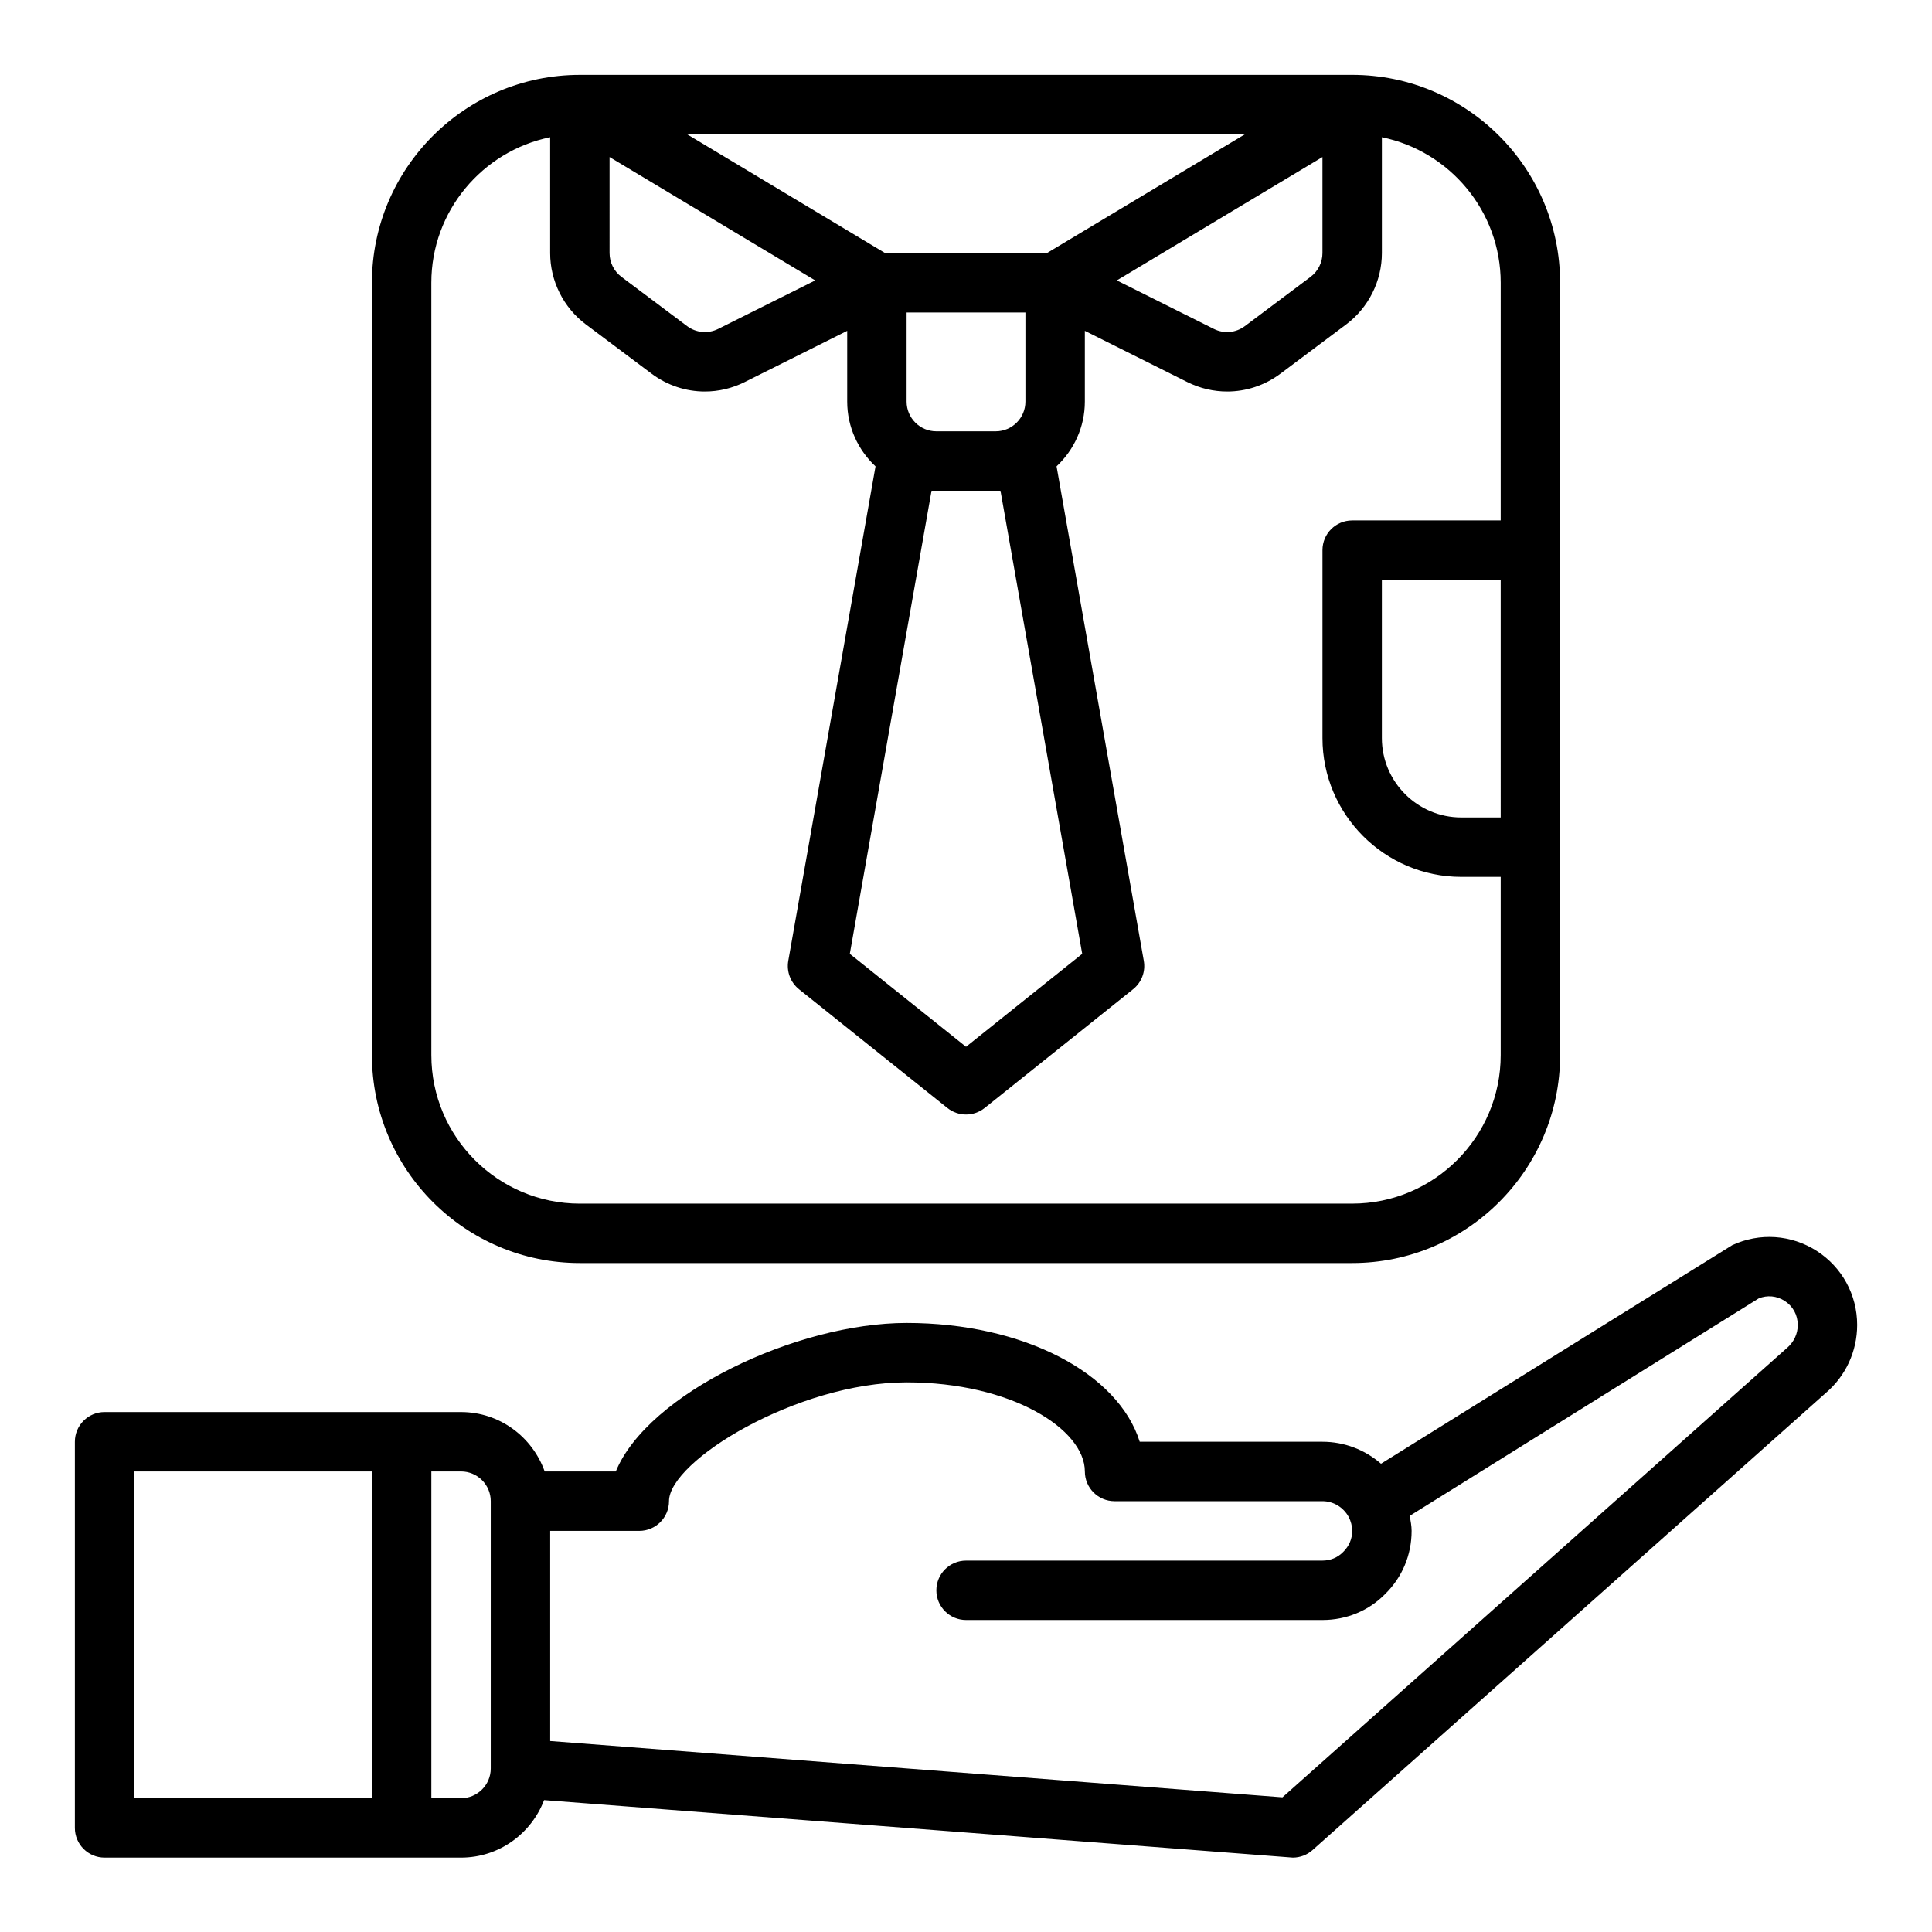
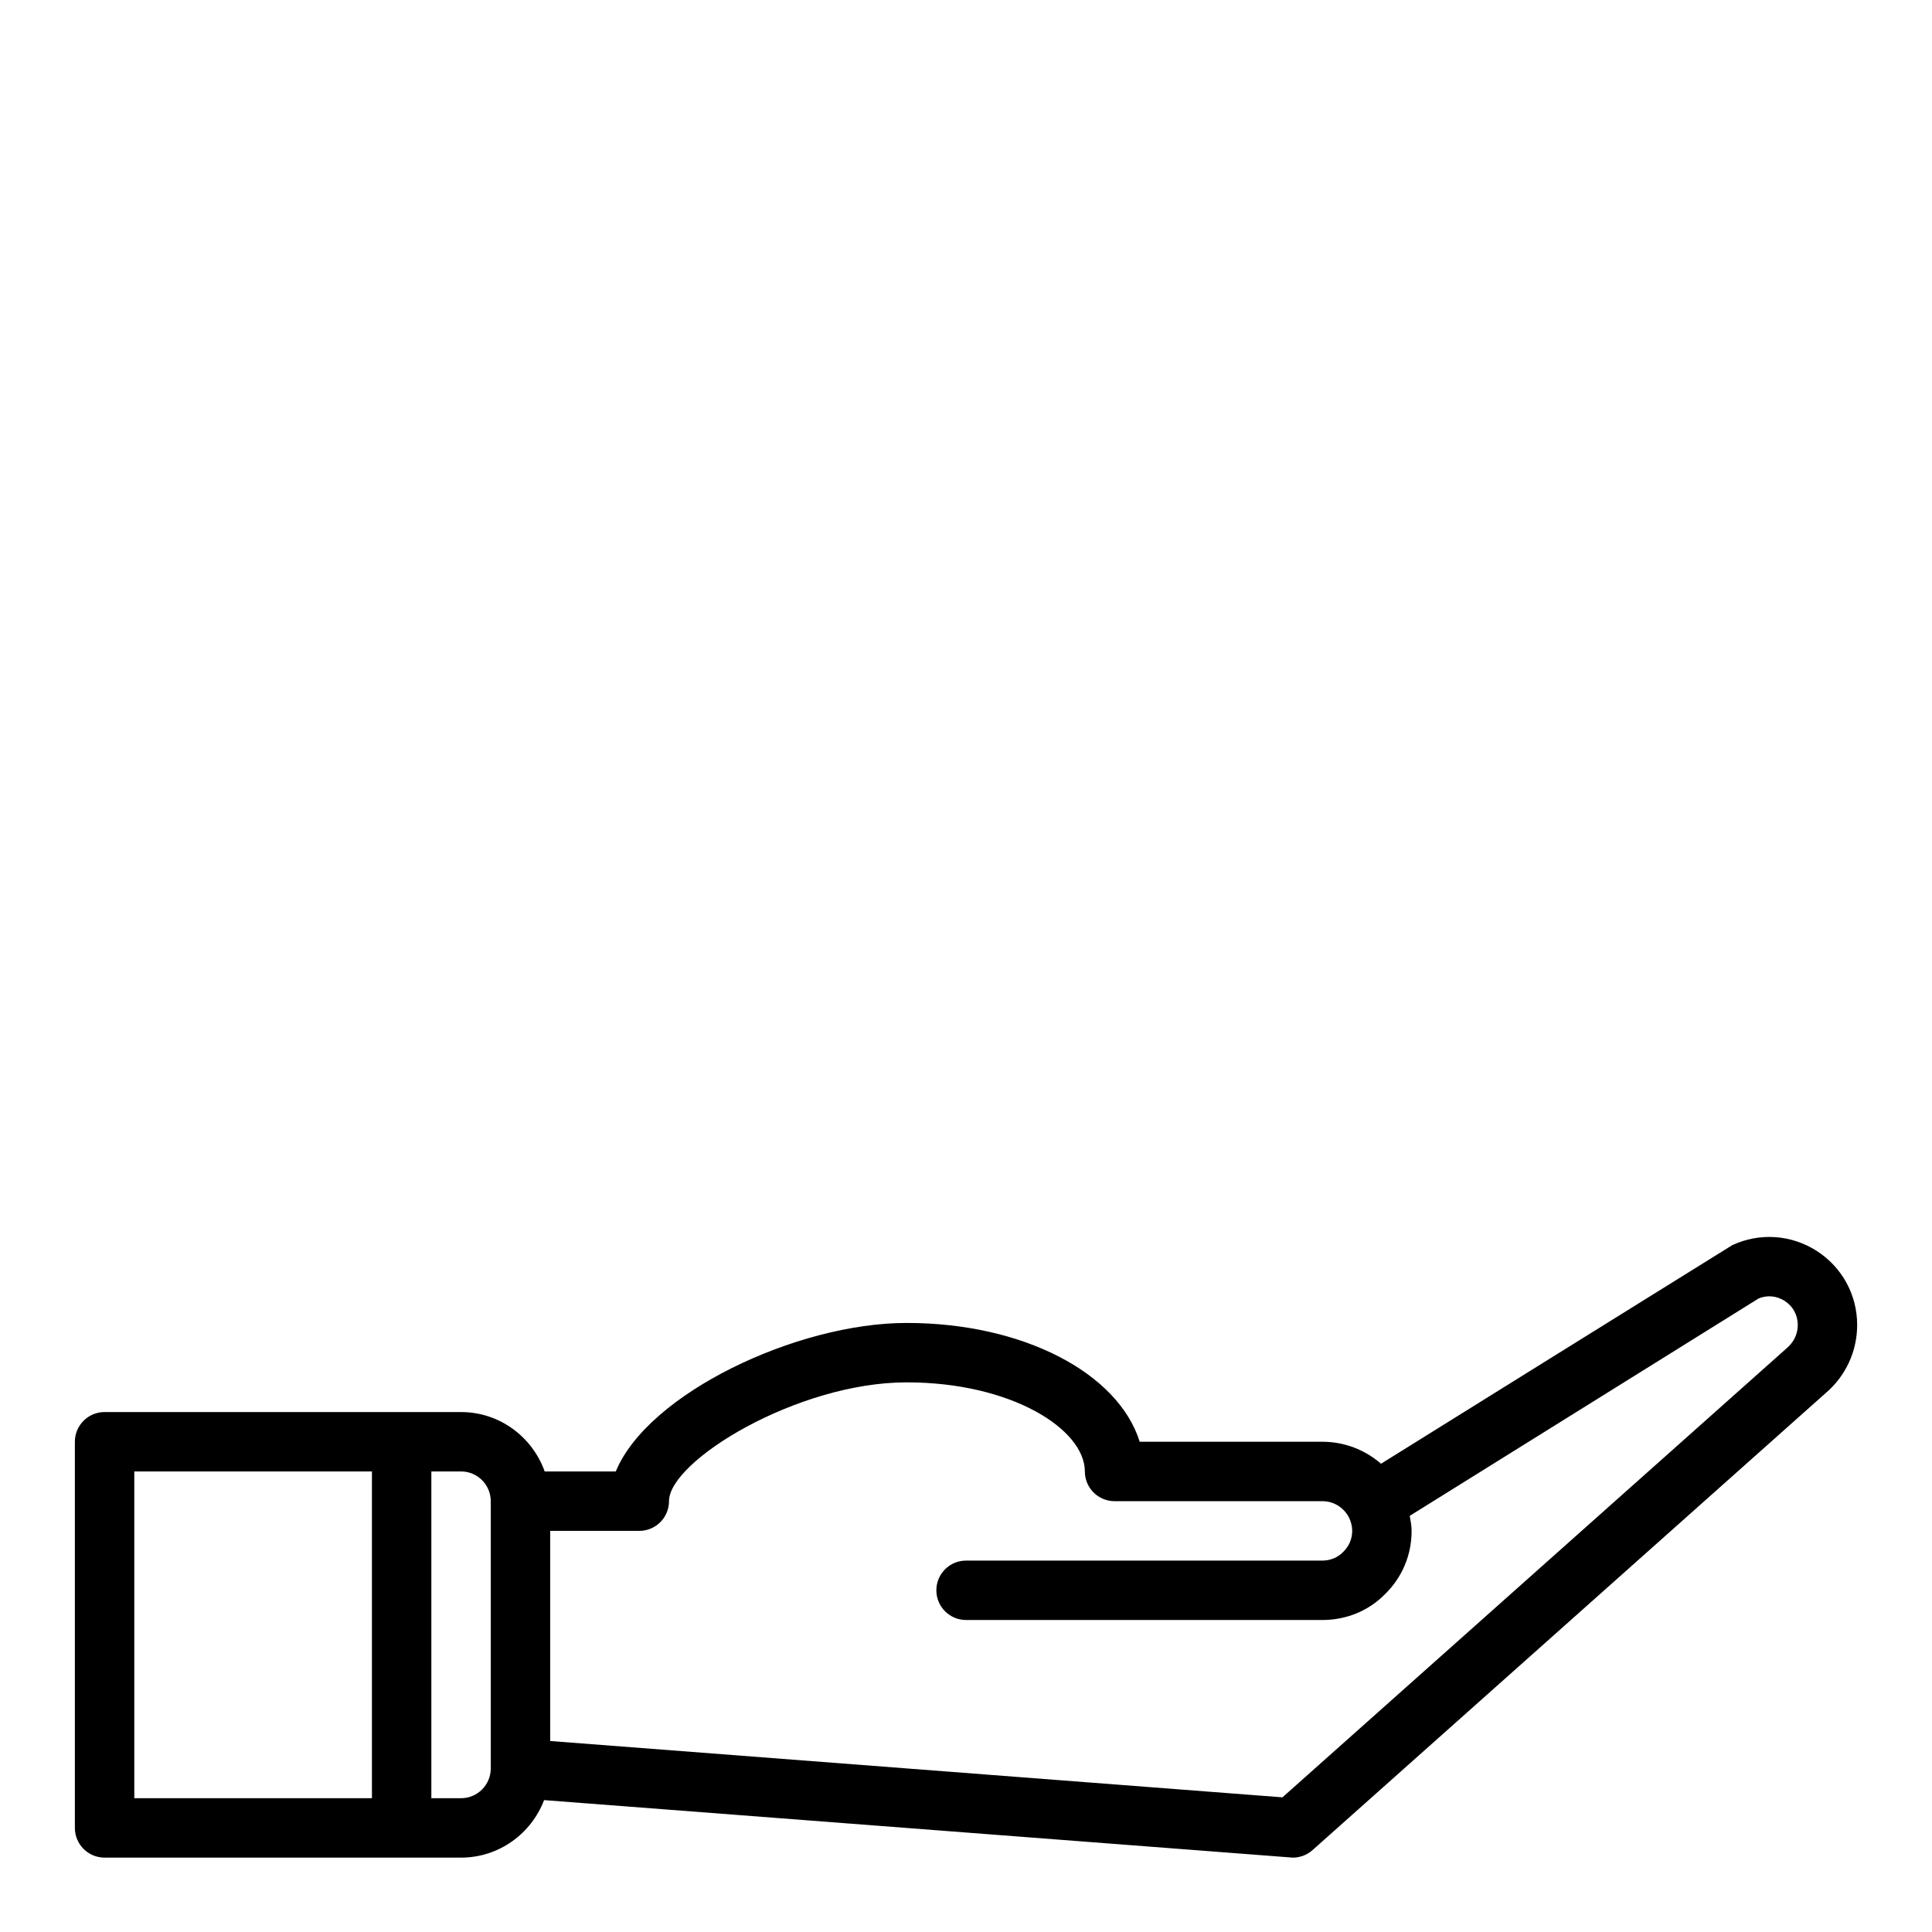
<svg xmlns="http://www.w3.org/2000/svg" fill="#000000" width="800px" height="800px" version="1.1" viewBox="144 144 512 512">
  <g>
-     <path d="m502.34 163.84h-204.67c-30.387 0-55.105 24.719-55.105 55.105v204.67c0 30.387 24.719 55.105 55.105 55.105h204.67c30.387 0 55.105-24.719 55.105-55.105v-55.105l-0.004-78.719v-70.848c0-30.387-24.715-55.105-55.102-55.105zm-28.418 15.746-52.484 31.488h-42.871l-52.48-31.488zm20.543 6.031v25.457c0 2.465-1.172 4.816-3.148 6.297l-17.406 13.051c-2.402 1.801-5.559 2.086-8.242 0.738l-25.699-12.844zm-103.6 88.434h18.273l21.656 122.73-30.789 24.629-30.797-24.633zm-6.606-23.617v-23.617h31.488v23.617c0 4.336-3.535 7.871-7.871 7.871h-15.742c-4.34 0-7.875-3.535-7.875-7.871zm-78.719-64.816 54.496 32.699-25.703 12.848c-2.691 1.34-5.848 1.055-8.242-0.738l-17.402-13.055c-1.977-1.48-3.148-3.832-3.148-6.297zm236.16 175.02h-10.438c-11.605 0-21.051-9.445-21.051-21.047v-41.926h31.488zm0-78.719h-39.359c-4.344 0-7.871 3.527-7.871 7.871v49.797c-0.004 20.289 16.504 36.797 36.793 36.797h10.438v47.23c0 21.703-17.656 39.359-39.359 39.359l-204.67 0.004c-21.703 0-39.359-17.656-39.359-39.359l-0.004-204.68c0-19.004 13.547-34.906 31.488-38.566v30.695c0 7.391 3.527 14.453 9.445 18.895l17.406 13.051c4.188 3.141 9.148 4.746 14.145 4.746 3.598 0 7.219-0.828 10.578-2.512l27.148-13.57v18.75c0 6.777 2.914 12.855 7.504 17.168l-23.121 131.04c-0.496 2.832 0.59 5.715 2.832 7.519l39.359 31.488c1.434 1.141 3.172 1.715 4.914 1.715 1.738 0 3.481-0.574 4.922-1.723l39.359-31.488c2.25-1.801 3.336-4.676 2.832-7.519l-23.121-131.04c4.582-4.305 7.496-10.383 7.496-17.16v-18.75l27.137 13.57c3.371 1.684 6.992 2.512 10.586 2.512 5 0 9.957-1.605 14.145-4.746l17.414-13.051c5.91-4.441 9.438-11.504 9.438-18.895v-30.695c17.941 3.664 31.488 19.562 31.488 38.566z" />
    <path d="m625.41 475.48c-6.731-4.297-15.074-4.863-22.324-1.512-0.301 0.141-93.102 57.938-93.102 57.938-4.242-3.699-9.723-5.824-15.508-5.824h-48.438c-5.684-18.176-30.781-31.488-61.773-31.488-29.223 0-68.598 18.758-77.074 39.359h-18.844c-3.258-9.141-11.918-15.742-22.168-15.742l-94.465-0.004c-4.344 0-7.871 3.527-7.871 7.871v102.34c0 4.344 3.527 7.871 7.871 7.871h94.465c10.059 0 18.617-6.352 22.012-15.242 0 0 198.21 15.242 198.41 15.242 1.93 0 3.785-0.699 5.234-1.992l135.96-121.09c5.32-4.504 8.375-11.086 8.375-18.09 0-7.992-4.023-15.328-10.754-19.633zm-445.82 58.473h62.977v86.594h-62.977zm94.465 78.719c0 4.336-3.535 7.871-7.871 7.871h-7.871v-86.594h7.871c4.336 0 7.871 3.535 7.871 7.871zm343.42-111.36-133.61 119-194.06-14.926v-55.688h23.617c4.344 0 7.871-3.527 7.871-7.871 0-10.676 33.992-31.488 62.977-31.488 27.836 0 47.23 12.445 47.23 23.617 0 4.344 3.527 7.871 7.871 7.871h55.105c2.867 0 5.519 1.59 6.926 4.148 0.605 1.141 0.945 2.457 0.945 3.723 0 2.102-0.805 4.039-2.41 5.606-1.426 1.465-3.371 2.266-5.465 2.266l-94.457 0.004c-4.344 0-7.871 3.527-7.871 7.871s3.527 7.871 7.871 7.871h94.465c6.383 0 12.32-2.496 16.594-6.879 4.523-4.418 7.019-10.359 7.019-16.738 0-1.34-0.27-2.66-0.496-3.984l92.48-57.625c2.281-0.93 4.762-0.684 6.871 0.652 2.207 1.422 3.481 3.746 3.481 6.406 0 2.328-1.016 4.527-2.949 6.164z" />
  </g>
</svg>